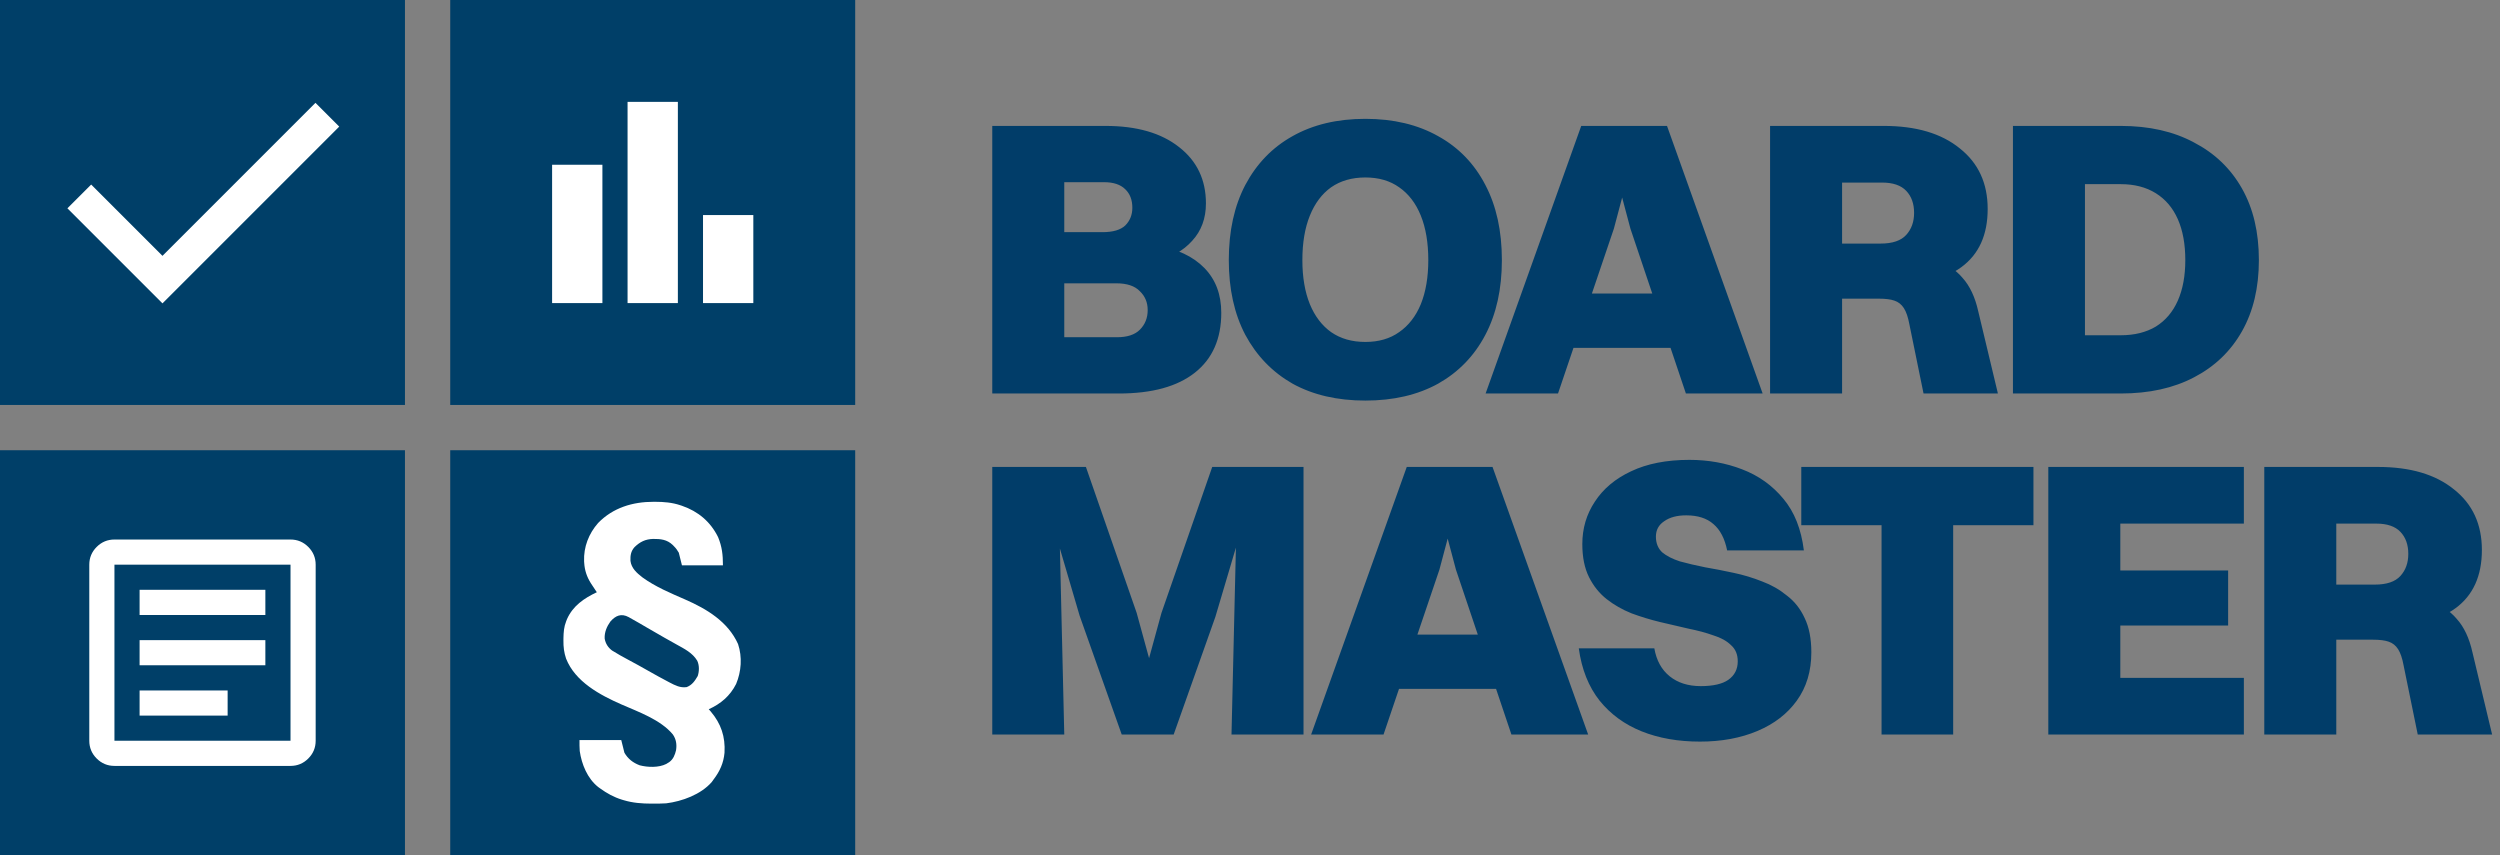
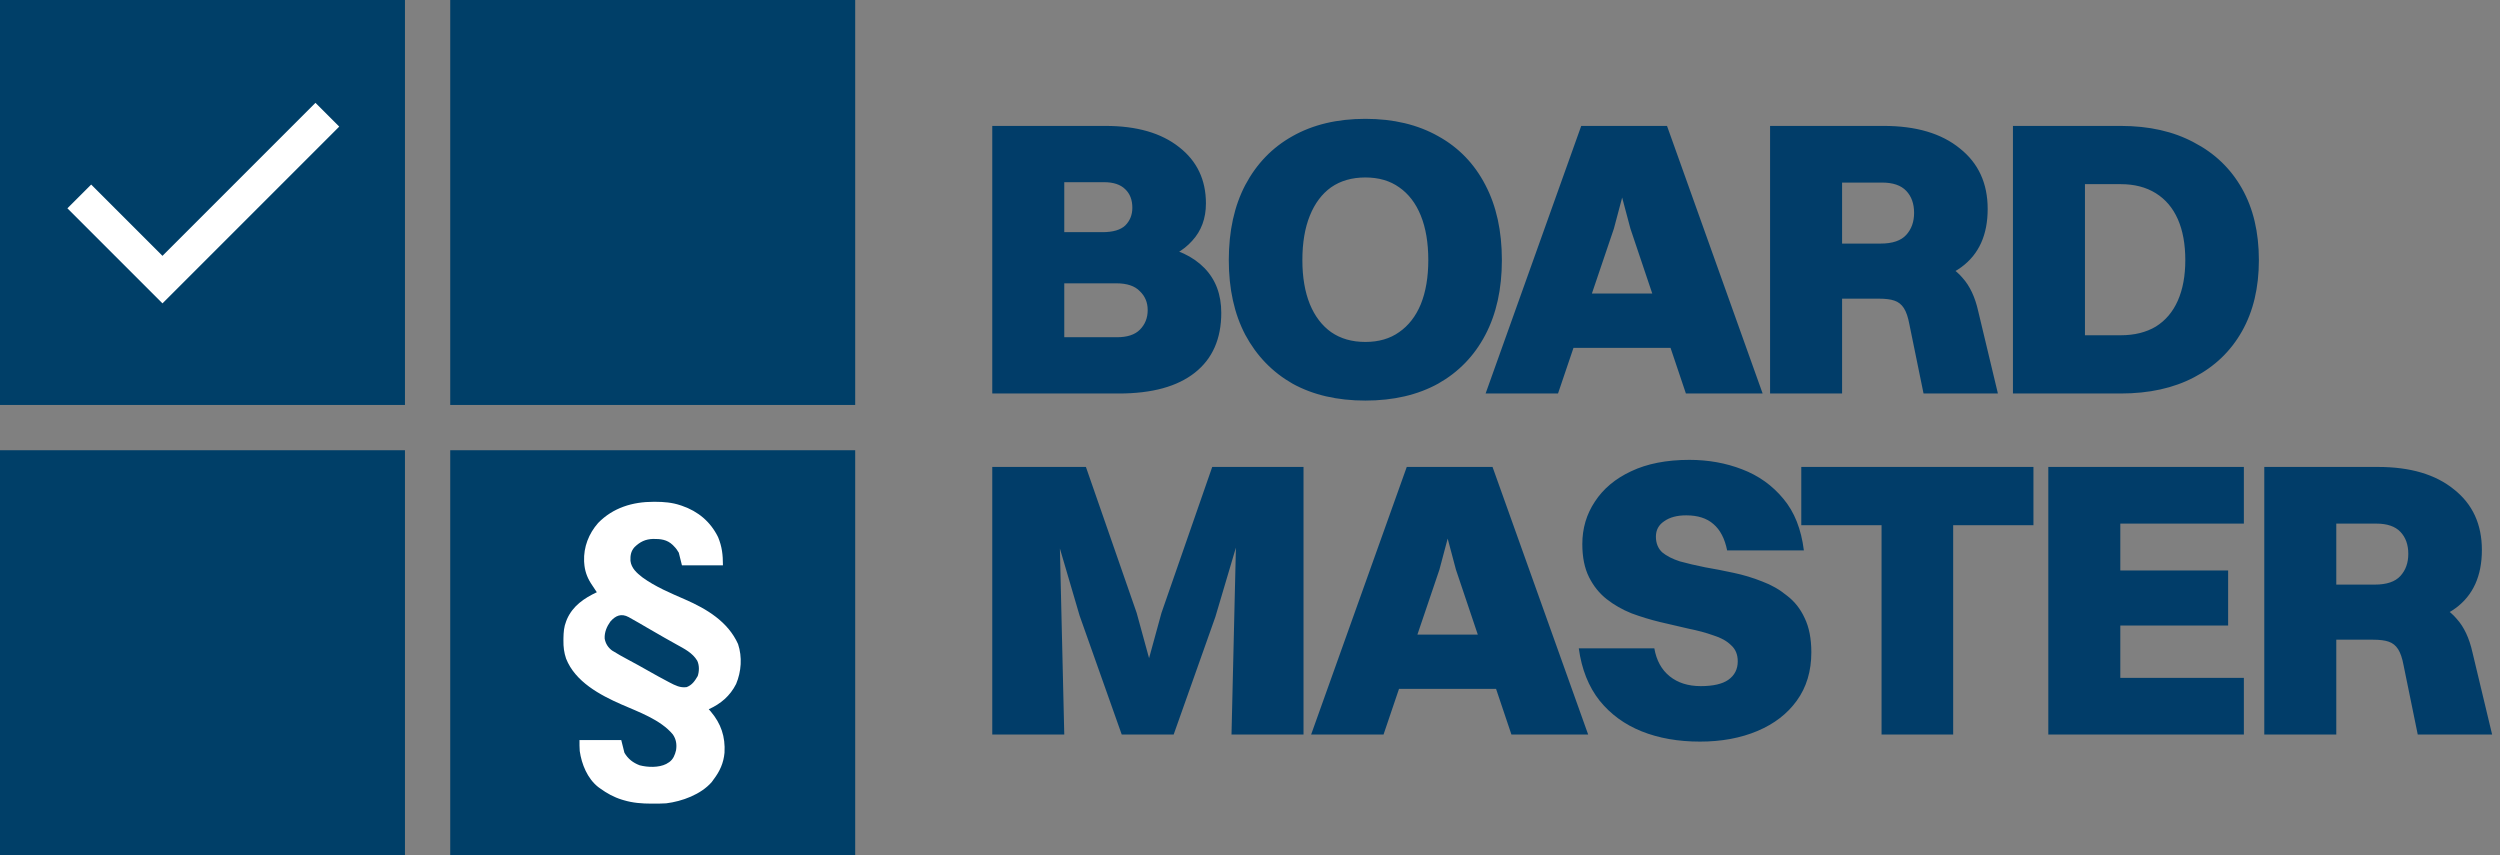
<svg xmlns="http://www.w3.org/2000/svg" width="953" height="326" viewBox="0 0 953 326" fill="none">
  <rect x="0" y="0" width="953" height="326" fill="#808080" stroke="none" />
  <g clip-path="url(#clip0_1624_20)">
    <rect x="171.629" y="171.629" width="154.371" height="154.371" fill="#003F68" />
    <rect y="171.629" width="154.371" height="154.371" fill="#003F68" />
    <rect x="171.629" width="154.371" height="154.371" fill="#003F68" />
    <rect width="154.371" height="154.371" fill="#003F68" />
    <path d="M378.25 150V48H405.7V150H378.25ZM426.55 150H398.35V128.55H425.8C429.7 128.55 432.6 127.6 434.5 125.7C436.5 123.7 437.5 121.2 437.5 118.2C437.5 115.3 436.5 112.9 434.5 111C432.6 109 429.6 108 425.5 108H398.35V88.5H420.25C424.25 88.5 427.15 87.65 428.95 85.95C430.75 84.15 431.65 81.9 431.65 79.2C431.65 76.2 430.75 73.85 428.95 72.15C427.15 70.35 424.45 69.45 420.85 69.45H398.35V48H421.45C433.35 48 442.7 50.7 449.5 56.1C456.3 61.4 459.7 68.55 459.7 77.55C459.7 83.25 457.95 88 454.45 91.8C451.05 95.6 446.5 98.15 440.8 99.45L440.95 93.6C448.75 94.9 454.8 97.75 459.1 102.15C463.4 106.55 465.55 112.25 465.55 119.25C465.55 129.15 462.2 136.75 455.5 142.05C448.8 147.35 439.15 150 426.55 150ZM520.466 152.7C509.766 152.7 500.516 150.55 492.716 146.25C485.016 141.85 479.016 135.65 474.716 127.65C470.516 119.65 468.416 110.15 468.416 99.15C468.416 88.05 470.516 78.5 474.716 70.5C479.016 62.4 485.016 56.2 492.716 51.9C500.516 47.5 509.766 45.3 520.466 45.3C531.166 45.3 540.416 47.5 548.216 51.9C556.016 56.2 562.016 62.4 566.216 70.5C570.416 78.5 572.516 88.05 572.516 99.15C572.516 110.15 570.416 119.65 566.216 127.65C562.016 135.65 556.016 141.85 548.216 146.25C540.416 150.55 531.166 152.7 520.466 152.7ZM520.466 130.35C525.566 130.35 529.866 129.1 533.366 126.6C536.966 124.1 539.716 120.55 541.616 115.95C543.516 111.25 544.466 105.65 544.466 99.15C544.466 92.55 543.516 86.9 541.616 82.2C539.716 77.5 536.966 73.9 533.366 71.4C529.866 68.9 525.566 67.65 520.466 67.65C515.366 67.65 511.016 68.9 507.416 71.4C503.916 73.9 501.216 77.5 499.316 82.2C497.416 86.9 496.466 92.55 496.466 99.15C496.466 105.65 497.416 111.25 499.316 115.95C501.216 120.55 503.916 124.1 507.416 126.6C511.016 129.1 515.366 130.35 520.466 130.35ZM594.515 132.6V111.9H641.615V132.6H594.515ZM642.665 150L621.515 87.15L617.165 70.8H619.565L615.215 87.15L593.915 150H566.315L602.765 48H635.465L671.915 150H642.665ZM674.752 150V48H702.202V150H674.752ZM720.652 109.05H694.852V92.85H716.902C721.402 92.85 724.652 91.75 726.652 89.55C728.652 87.35 729.652 84.55 729.652 81.15C729.652 77.65 728.652 74.85 726.652 72.75C724.652 70.65 721.602 69.6 717.502 69.6H694.852V48H718.102C730.402 48 740.052 50.85 747.052 56.55C754.152 62.15 757.702 69.85 757.702 79.65C757.702 89.55 754.352 96.95 747.652 101.85C741.052 106.65 732.052 109.05 720.652 109.05ZM733.252 150L727.852 123.6C727.352 120.9 726.652 118.85 725.752 117.45C724.852 116.05 723.652 115.1 722.152 114.6C720.752 114.1 718.752 113.85 716.152 113.85H699.202V96.9H719.902C726.802 96.9 732.552 97.6 737.152 99C741.752 100.4 745.402 102.7 748.102 105.9C750.902 109 752.902 113.25 754.102 118.65L761.602 150H733.252ZM767.336 150V48H794.786V150H767.336ZM808.436 127.8C813.636 127.8 818.086 126.7 821.786 124.5C825.486 122.2 828.286 118.9 830.186 114.6C832.086 110.3 833.036 105.15 833.036 99.15C833.036 93.05 832.086 87.85 830.186 83.55C828.286 79.25 825.486 75.95 821.786 73.65C818.086 71.35 813.636 70.2 808.436 70.2H787.436V48H808.436C819.236 48 828.536 50.1 836.336 54.3C844.236 58.4 850.336 64.25 854.636 71.85C858.936 79.45 861.086 88.55 861.086 99.15C861.086 109.65 858.936 118.7 854.636 126.3C850.336 133.9 844.236 139.75 836.336 143.85C828.536 147.95 819.236 150 808.436 150H787.436V127.8H808.436ZM378.25 280V178H403.3L405.7 280H378.25ZM469.45 280L471.85 178H496.9V280H469.45ZM447.4 280H427.6L411.55 234.7L394.9 178H413.95L433.3 233.65L439.3 255.55H436.75L442.75 233.65L462.1 178H480.25L463.3 235.15L447.4 280ZM528.005 262.6V241.9H575.105V262.6H528.005ZM576.155 280L555.005 217.15L550.655 200.8H553.055L548.705 217.15L527.405 280H499.805L536.255 178H568.955L605.405 280H576.155ZM631.231 204.55C631.231 207.05 632.031 209.05 633.631 210.55C635.331 211.95 637.581 213.1 640.381 214C643.281 214.8 646.481 215.55 649.981 216.25C653.481 216.85 657.081 217.55 660.781 218.35C664.581 219.15 668.231 220.25 671.731 221.65C675.231 222.95 678.381 224.75 681.181 227.05C684.081 229.25 686.331 232.1 687.931 235.6C689.631 239.1 690.481 243.45 690.481 248.65C690.481 255.85 688.631 262 684.931 267.1C681.331 272.1 676.331 275.95 669.931 278.65C663.531 281.35 656.231 282.7 648.031 282.7C639.731 282.7 632.331 281.4 625.831 278.8C619.331 276.2 613.981 272.3 609.781 267.1C605.581 261.8 602.931 255.15 601.831 247.15H630.631C631.431 251.75 633.381 255.3 636.481 257.8C639.581 260.3 643.531 261.55 648.331 261.55C653.031 261.55 656.531 260.75 658.831 259.15C661.231 257.45 662.431 255.1 662.431 252.1C662.431 249.5 661.581 247.45 659.881 245.95C658.281 244.35 656.031 243.1 653.131 242.2C650.331 241.2 647.181 240.35 643.681 239.65C640.181 238.85 636.531 238 632.731 237.1C629.031 236.2 625.431 235.1 621.931 233.8C618.431 232.4 615.281 230.6 612.481 228.4C609.681 226.2 607.431 223.4 605.731 220C604.031 216.6 603.181 212.4 603.181 207.4C603.181 201.4 604.781 196 607.981 191.2C611.181 186.3 615.781 182.45 621.781 179.65C627.881 176.75 635.281 175.3 643.981 175.3C651.181 175.3 657.881 176.5 664.081 178.9C670.381 181.3 675.631 185.05 679.831 190.15C684.031 195.15 686.631 201.7 687.631 209.8H658.381C657.481 205.3 655.731 201.95 653.131 199.75C650.631 197.55 647.181 196.45 642.781 196.45C639.281 196.45 636.481 197.2 634.381 198.7C632.281 200.1 631.231 202.05 631.231 204.55ZM717.248 280V178H744.548V280H717.248ZM686.648 200.2V178H775.148V200.2H686.648ZM780.813 280V178H808.263V280H780.813ZM800.913 280V258.4H855.363V280H800.913ZM800.913 199.6V178H855.363V199.6H800.913ZM800.913 238.45V217.45H849.363V238.45H800.913ZM863.143 280V178H890.593V280H863.143ZM909.043 239.05H883.243V222.85H905.293C909.793 222.85 913.043 221.75 915.043 219.55C917.043 217.35 918.043 214.55 918.043 211.15C918.043 207.65 917.043 204.85 915.043 202.75C913.043 200.65 909.993 199.6 905.893 199.6H883.243V178H906.493C918.793 178 928.443 180.85 935.443 186.55C942.543 192.15 946.093 199.85 946.093 209.65C946.093 219.55 942.743 226.95 936.043 231.85C929.443 236.65 920.443 239.05 909.043 239.05ZM921.643 280L916.243 253.6C915.743 250.9 915.043 248.85 914.143 247.45C913.243 246.05 912.043 245.1 910.543 244.6C909.143 244.1 907.143 243.85 904.543 243.85H887.593V226.9H908.293C915.193 226.9 920.943 227.6 925.543 229C930.143 230.4 933.793 232.7 936.493 235.9C939.293 239 941.293 243.25 942.493 248.65L949.993 280H921.643Z" fill="#013D69" />
    <path d="M249.163 191.285C249.368 191.285 249.573 191.286 249.784 191.286C253.095 191.298 256.203 191.543 259.359 192.604C259.559 192.67 259.758 192.736 259.964 192.804C266.138 194.924 270.861 198.892 273.744 204.773C275.241 208.413 275.584 211.512 275.584 215.51C270.428 215.51 265.272 215.51 259.96 215.51C259.365 213.123 259.365 213.123 258.758 210.688C258.149 209.682 257.749 209.063 256.956 208.276C256.714 208.023 256.714 208.023 256.467 207.764C254.283 205.669 251.844 205.412 248.936 205.438C246.007 205.541 244.005 206.518 241.888 208.559C240.477 210.136 240.259 211.743 240.329 213.791C240.685 216.638 242.746 218.421 244.899 220.102C249.815 223.675 255.636 226.109 261.181 228.527C269.43 232.136 277.508 236.975 281.345 245.511C282.988 250.431 282.605 255.98 280.606 260.734C278.298 265.299 274.778 268.282 270.176 270.364C270.43 270.65 270.684 270.936 270.946 271.231C274.88 275.885 276.532 280.832 276.185 286.941C275.829 290.89 274.372 294.067 271.978 297.188C271.761 297.493 271.545 297.798 271.321 298.111C267.187 302.861 260.034 305.474 253.951 306.23C252.304 306.328 250.662 306.348 249.012 306.343C248.787 306.343 248.561 306.343 248.329 306.343C244.685 306.331 241.236 306.087 237.727 305.025C237.408 304.93 237.408 304.93 237.083 304.834C233.975 303.877 231.339 302.41 228.713 300.504C228.482 300.337 228.25 300.17 228.012 299.999C223.903 296.722 221.738 291.375 220.995 286.301C220.883 284.911 220.901 283.513 220.901 282.119C226.156 282.119 231.411 282.119 236.825 282.119C237.222 283.71 237.618 285.301 238.027 286.941C239.388 289.29 241.293 290.761 243.83 291.726C246.9 292.533 251.107 292.678 253.979 291.217C254.168 291.099 254.357 290.981 254.552 290.859C254.729 290.753 254.905 290.648 255.087 290.539C256.648 289.434 257.293 287.76 257.717 285.957C258.047 283.784 257.761 281.818 256.505 279.99C251.874 274.366 243.324 271.35 236.863 268.518C228.673 264.918 219.274 259.882 215.793 251.075C215.004 248.753 214.745 246.606 214.779 244.161C214.782 243.843 214.785 243.525 214.789 243.198C214.832 240.998 214.977 238.973 215.793 236.909C215.907 236.615 216.021 236.322 216.138 236.019C218.377 230.956 222.65 228.045 227.511 225.757C227.402 225.597 227.293 225.436 227.18 225.27C226.684 224.532 226.195 223.79 225.708 223.045C225.547 222.799 225.385 222.553 225.219 222.3C223.703 219.894 222.884 217.447 222.704 214.606C222.688 214.391 222.672 214.177 222.656 213.956C222.447 208.499 224.421 203.45 227.993 199.371C233.681 193.526 241.17 191.274 249.163 191.285ZM232.679 236.924C231.305 238.85 230.389 241.008 230.497 243.408C230.82 245.306 231.777 246.832 233.319 247.978C235.373 249.258 237.466 250.433 239.604 251.565C242.173 252.937 244.721 254.335 247.247 255.784C249.617 257.139 252.005 258.45 254.421 259.721C254.708 259.873 254.996 260.026 255.293 260.183C257.386 261.275 259.333 262.285 261.763 261.925C263.847 261.118 264.852 259.601 265.969 257.705C266.577 255.878 266.61 253.656 265.8 251.885C263.952 248.813 260.887 247.346 257.857 245.65C257.575 245.491 257.294 245.333 257.003 245.17C255.759 244.471 254.515 243.773 253.27 243.077C251.026 241.822 248.805 240.533 246.59 239.226C244.492 237.995 242.393 236.764 240.262 235.591C239.964 235.421 239.964 235.421 239.661 235.248C236.836 233.724 234.677 234.641 232.679 236.924Z" fill="white" />
    <mask id="mask0_1624_20" style="mask-type:alpha" maskUnits="userSpaceOnUse" x="19" y="191" width="116" height="116">
-       <rect x="19.656" y="191.285" width="115.059" height="115.059" fill="#D9D9D9" />
-     </mask>
+       </mask>
    <g mask="url(#mask0_1624_20)">
      <path d="M53.215 272.786H86.773V263.197H53.215V272.786ZM53.215 253.609H101.156V244.021H53.215V253.609ZM53.215 234.433H101.156V224.844H53.215V234.433ZM43.626 291.962C40.99 291.962 38.732 291.023 36.855 289.146C34.977 287.268 34.038 285.011 34.038 282.374V215.256C34.038 212.619 34.977 210.362 36.855 208.485C38.732 206.607 40.99 205.668 43.626 205.668H110.744C113.381 205.668 115.638 206.607 117.516 208.485C119.393 210.362 120.332 212.619 120.332 215.256V282.374C120.332 285.011 119.393 287.268 117.516 289.146C115.638 291.023 113.381 291.962 110.744 291.962H43.626ZM43.626 282.374H110.744V215.256H43.626V282.374Z" fill="white" />
    </g>
    <mask id="mask1_1624_20" style="mask-type:alpha" maskUnits="userSpaceOnUse" x="19" y="19" width="116" height="116">
      <rect x="19.656" y="19.656" width="115.059" height="115.059" fill="#D9D9D9" />
    </mask>
    <g mask="url(#mask1_1624_20)">
      <path d="M61.93 115.644L25.696 79.41L34.754 70.352L61.93 97.527L120.254 39.203L129.312 48.262L61.93 115.644Z" fill="white" />
    </g>
    <mask id="mask2_1624_20" style="mask-type:alpha" maskUnits="userSpaceOnUse" x="191" y="19" width="116" height="116">
      <rect x="191.286" y="19.656" width="115.059" height="115.059" fill="#D9D9D9" />
    </mask>
    <g mask="url(#mask2_1624_20)">
-       <path d="M267.991 115.538V81.98H287.168V115.538H267.991ZM239.227 115.538V38.833H258.403V115.538H239.227ZM210.462 115.538V62.803H229.638V115.538H210.462Z" fill="white" />
-     </g>
+       </g>
  </g>
  <defs>
    <clipPath id="clip0_1624_20">
      <rect width="953" height="326" fill="white" />
    </clipPath>
  </defs>
</svg>